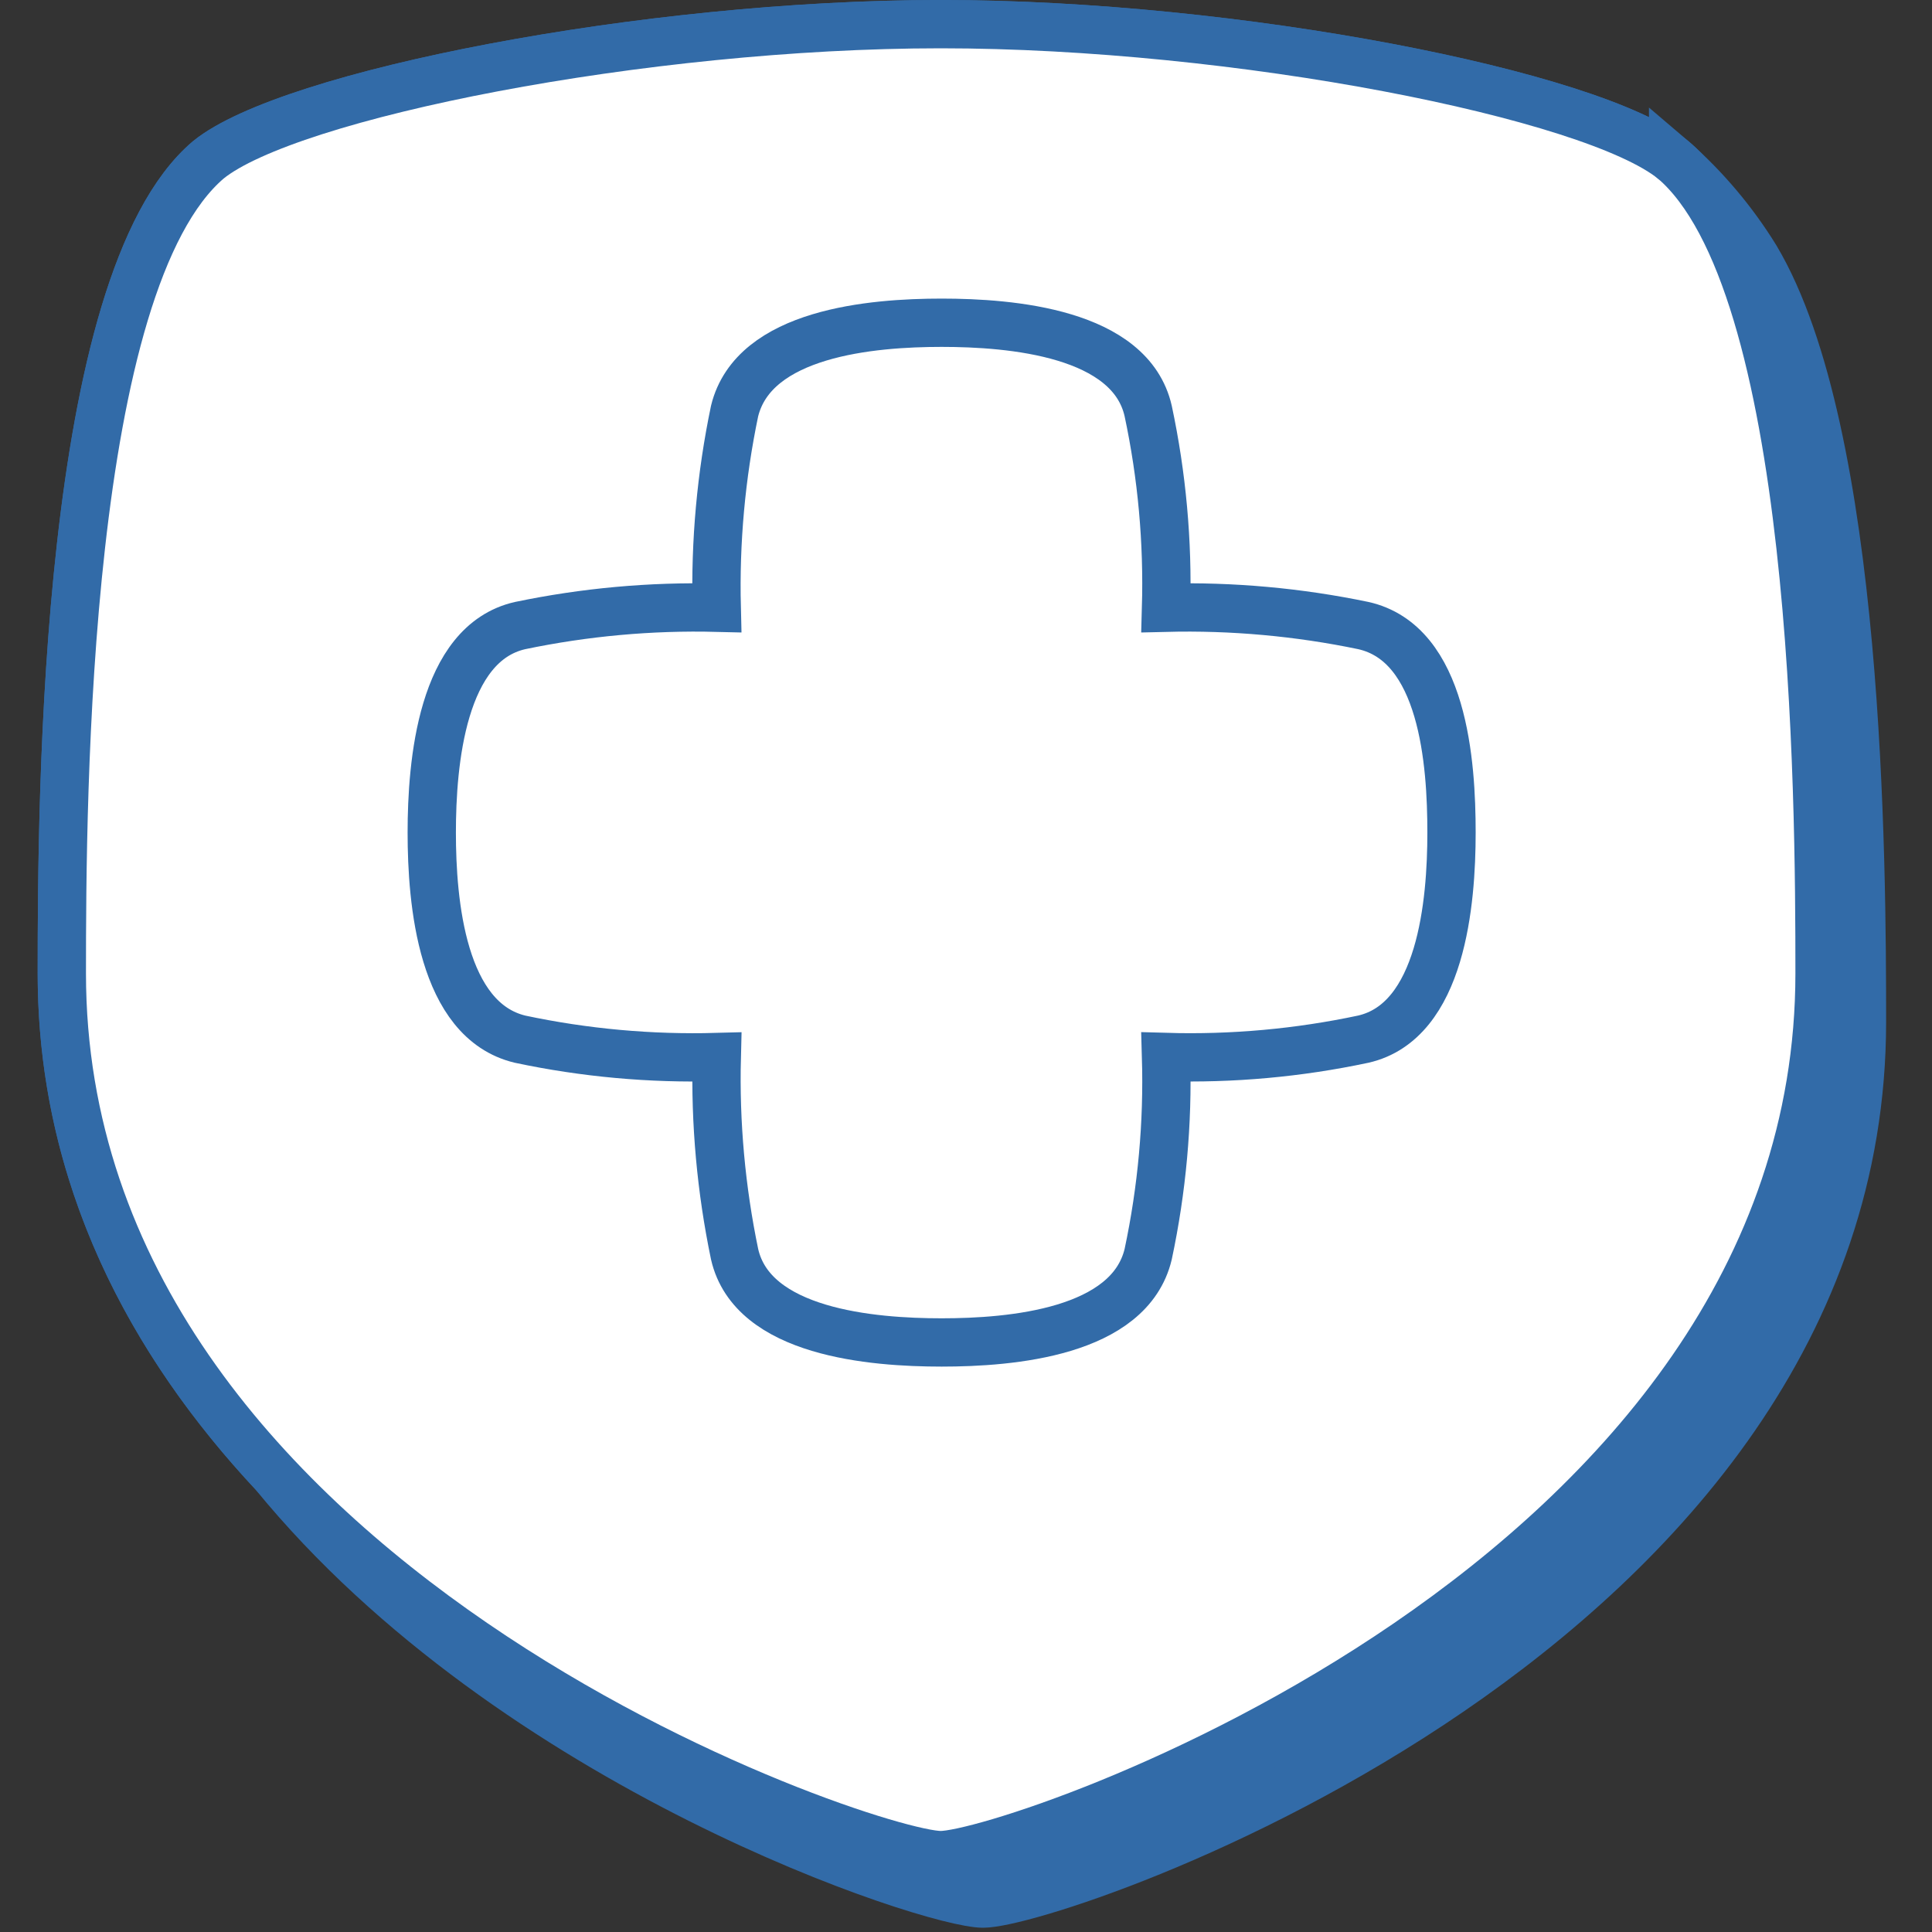
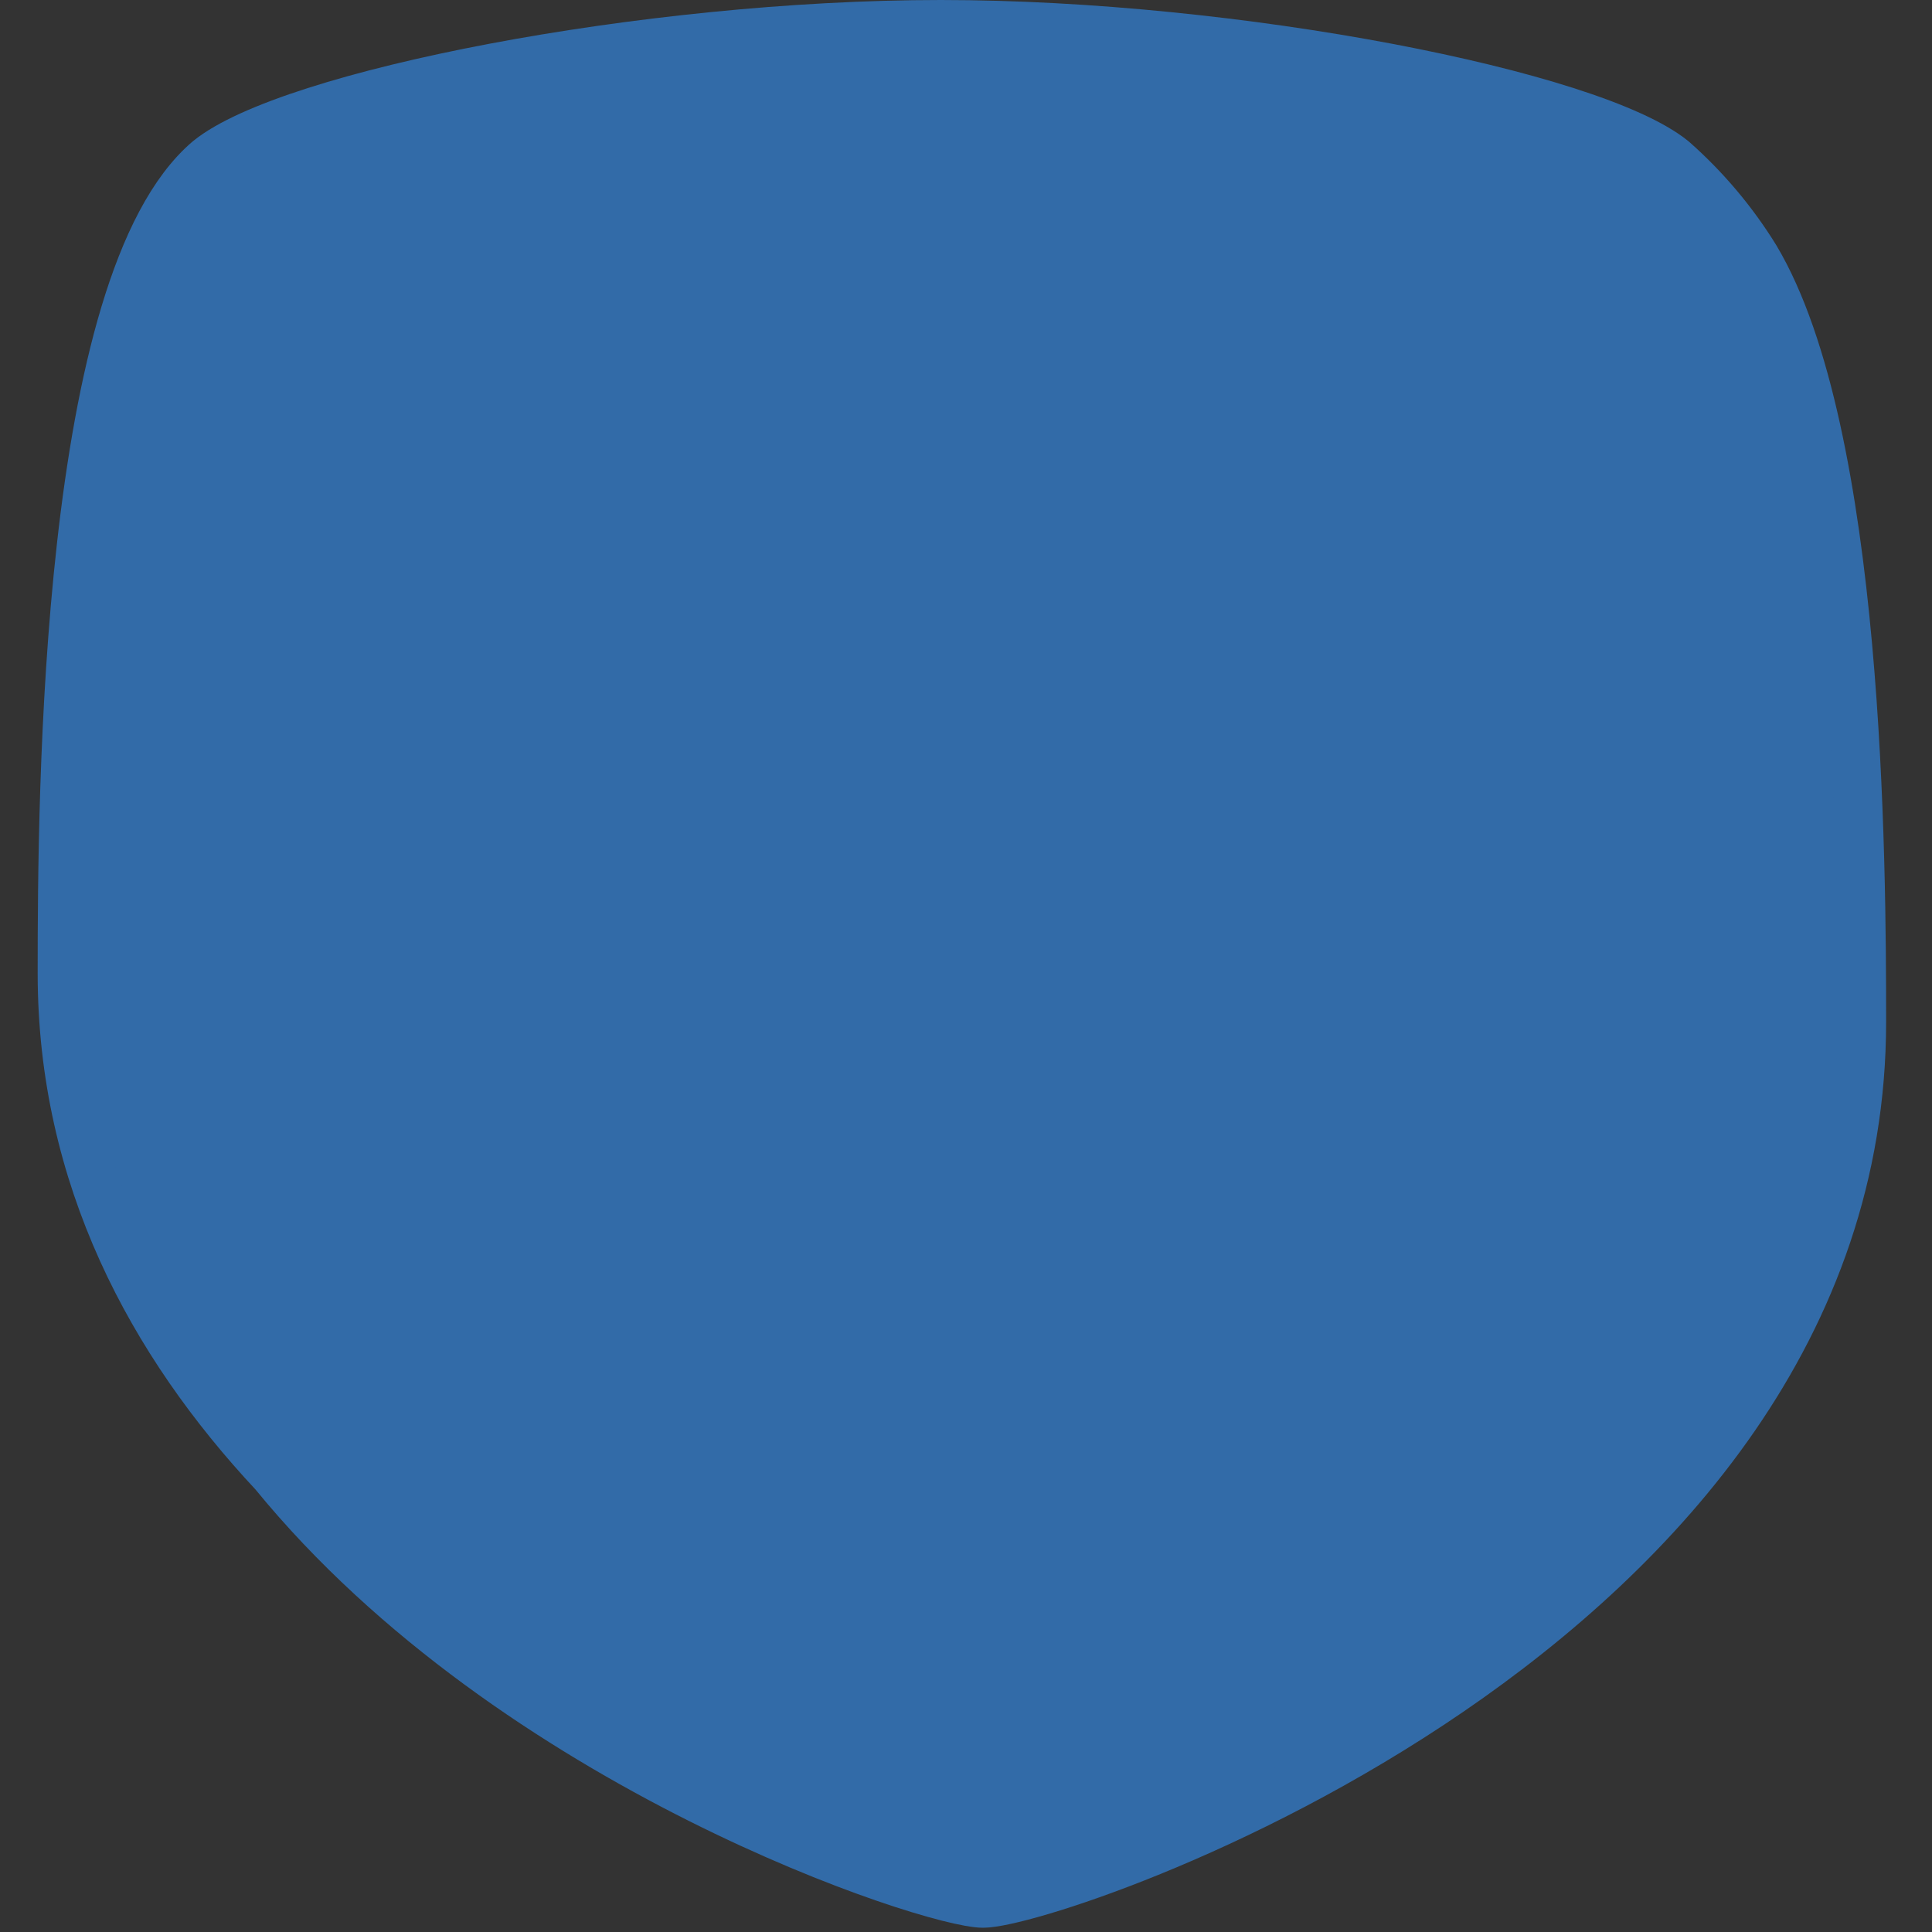
<svg xmlns="http://www.w3.org/2000/svg" fill="none" viewBox="0 0 40 40" height="40" width="40">
  <rect x="0" y="0" width="40" height="40" fill="#333333" stroke="none" />Safety Streamline Icon: https://streamlinehq.com<g>
    <path fill="#326ba8" stroke="#326ba8" stroke-miterlimit="10" d="M19.476 0.5C25.6 0.5 32.977 1.958 34.64 3.31c0.667 0.588 1.243 1.271 1.71 2.028 2.161 3.627 2.2 12.507 2.2 15.82 0 12.636 -16.68 18.254 -18.196 18.254 -1.071 0 -9.708 -2.803 -14.688 -8.903 -2.53 -2.706 -4.386 -6.14 -4.386 -10.355 0 -3.703 0.049 -14.308 3.033 -16.845C5.975 1.958 13.353 0.5 19.476 0.5Z" stroke-width="1" />
-     <path fill="#ffffff" stroke="#326ba8" stroke-miterlimit="10" d="M34.64 3.31C32.977 1.957 25.6 0.5 19.476 0.5 13.352 0.5 5.975 1.958 4.313 3.31 1.329 5.845 1.28 16.45 1.28 20.153c0 12.636 16.68 18.255 18.196 18.255 1.517 0 18.196 -5.619 18.196 -18.255 0 -3.694 -0.048 -14.308 -3.032 -16.845v0.002Z" stroke-width="1" />
-     <path fill="#ffffff" stroke="#326ba8" stroke-miterlimit="10" d="M28.224 12.951c-1.342 -0.279 -2.712 -0.403 -4.082 -0.369 0.039 -1.367 -0.085 -2.735 -0.37 -4.073 -0.369 -1.623 -2.838 -1.827 -4.276 -1.827 -1.439 0 -3.888 0.204 -4.287 1.827 -0.28 1.339 -0.404 2.706 -0.37 4.073 -1.367 -0.034 -2.733 0.091 -4.072 0.37 -1.623 0.369 -1.828 2.848 -1.828 4.286 0 1.439 0.205 3.888 1.828 4.277 1.338 0.284 2.705 0.408 4.073 0.37 -0.035 1.37 0.09 2.74 0.369 4.082 0.37 1.623 2.848 1.827 4.287 1.827 1.438 0 3.888 -0.204 4.276 -1.827 0.285 -1.341 0.41 -2.712 0.37 -4.083 1.37 0.04 2.74 -0.084 4.082 -0.369 1.623 -0.37 1.828 -2.838 1.828 -4.277 0 -1.438 -0.166 -3.917 -1.828 -4.287Z" stroke-width="1" />
  </g>
  <defs>
-     <path fill="#ffffff" d="M0 0h40v40H0z" stroke-width="1" />
-   </defs>
+     </defs>
</svg>